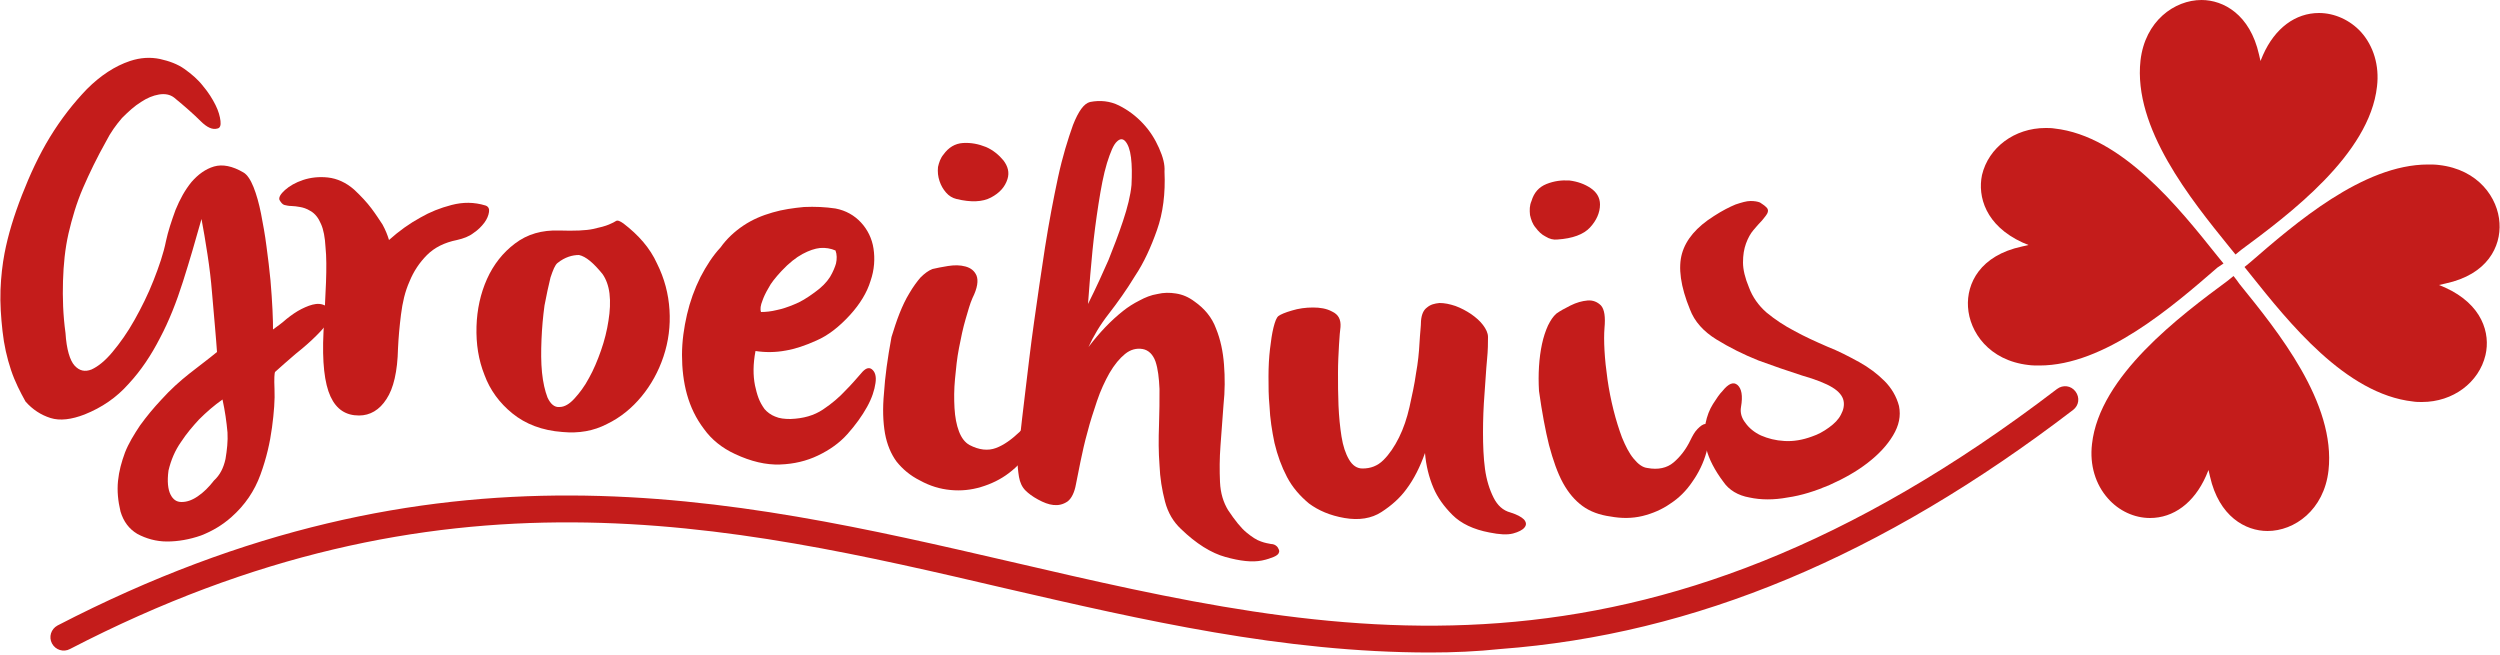
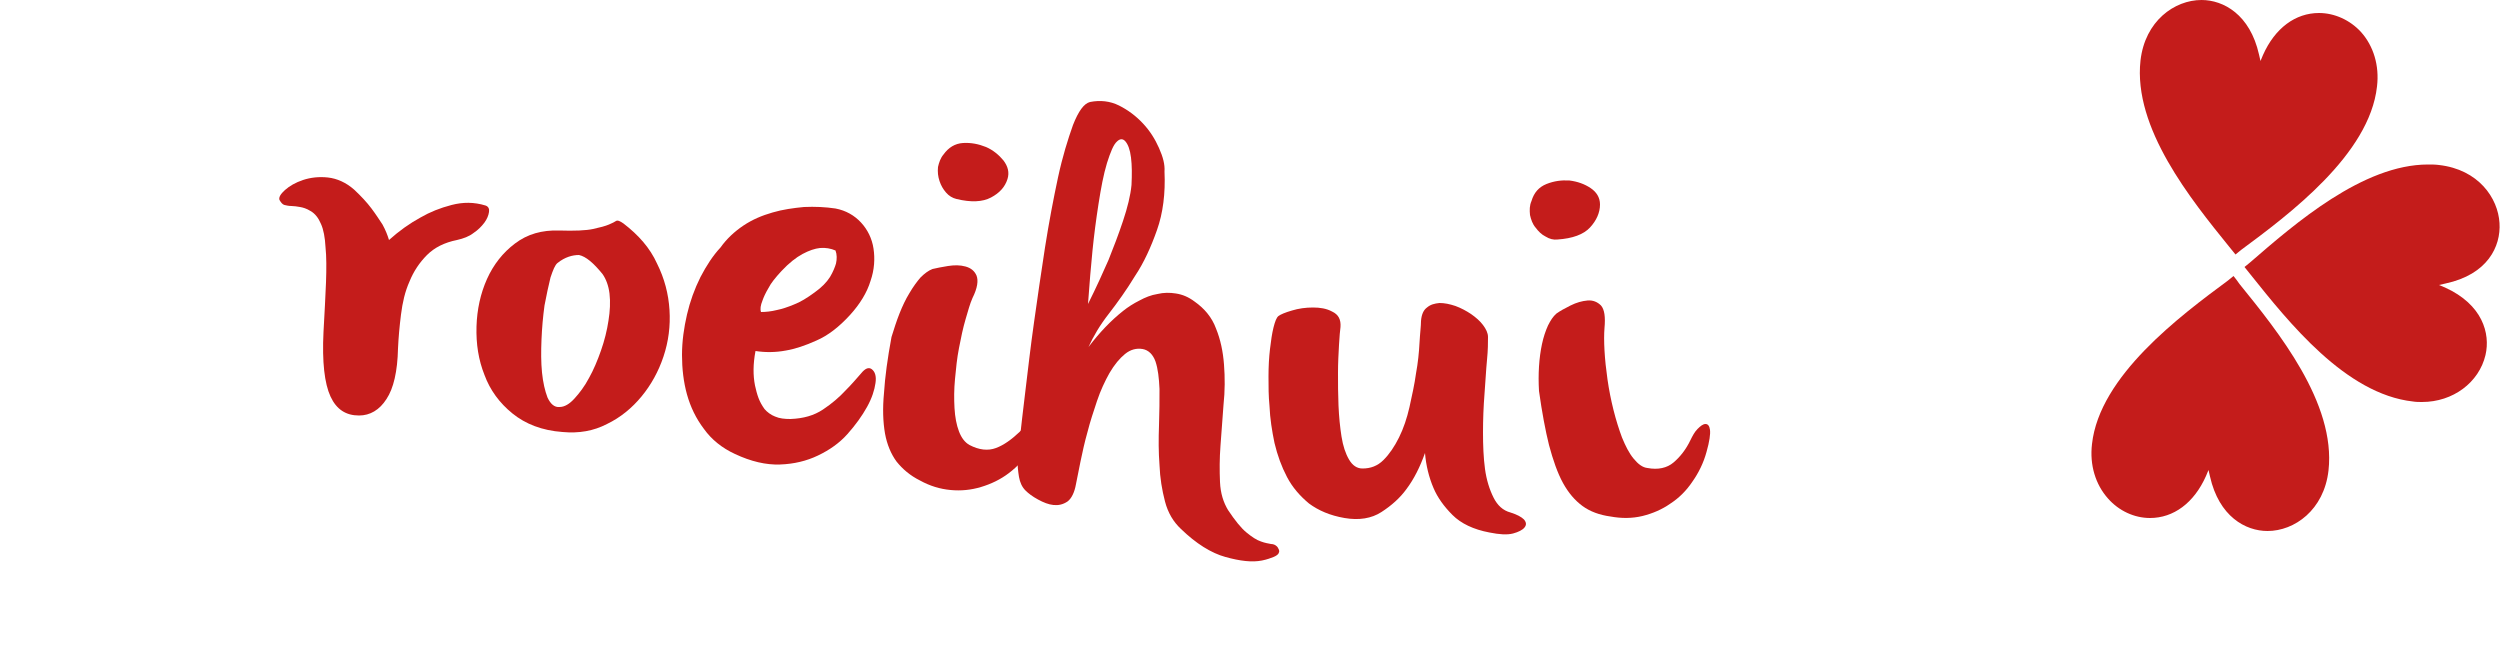
<svg xmlns="http://www.w3.org/2000/svg" version="1.1" id="Laag_1" x="0px" y="0px" viewBox="0 0 500 131" style="enable-background:new 0 0 500 131;" xml:space="preserve">
  <style type="text/css">
	.st0{fill:#C41C1B;}
</style>
  <path class="st0" d="M463.8,2.6c-4.7,0-8.8,3-11.2,8.4l-0.5,1.2l-0.3-1.3c-1.8-8-7.1-10.9-11.5-10.9c-5.4,0-11.3,4.2-12.2,12.1  c-1.5,13.5,10.1,27.8,17.7,37.2c0.4,0.5,0.9,1.1,1.3,1.6l1.1-0.9c9.6-7.1,25.7-19.1,27.2-32.7c0.5-4.2-0.7-8.1-3.2-10.9  C470,4,466.9,2.6,463.8,2.6z" />
  <path class="st0" d="M489,57.5l-1.2-0.5l1.3-0.3c8.4-1.8,11.1-7.4,10.8-12.1c-0.3-5-4.2-10.7-12.1-11.6c-0.7-0.1-1.5-0.1-2.2-0.1  c-13,0-26.6,11.8-35.6,19.6l-1.1,0.9c0.4,0.5,0.8,1,1.2,1.5c7.6,9.5,19,23.9,32.5,25.4c0.6,0.1,1.2,0.1,1.8,0.1  c6.2,0,11.4-3.9,12.7-9.4C498.1,66.7,496.5,60.9,489,57.5z" />
-   <path class="st0" d="M444.7,52.7c-0.4-0.5-0.8-1-1.3-1.6c-7.6-9.5-19-23.9-32.5-25.4c-0.6-0.1-1.2-0.1-1.8-0.1  c-6.2,0-11.4,3.9-12.7,9.4c-0.9,4.3,0.7,10.1,8.1,13.5l1.2,0.5l-1.3,0.3c-8.4,1.8-11.1,7.4-10.8,12.1c0.3,5,4.2,10.7,12.1,11.6  c0.7,0.1,1.5,0.1,2.2,0.1c13,0,26.6-11.8,35.6-19.6L444.7,52.7z" />
  <path class="st0" d="M446.7,55.2l-1.1,0.9c-9.6,7.1-25.7,19.1-27.2,32.7c-0.5,4.2,0.7,8.1,3.2,10.9c2.2,2.5,5.3,3.9,8.4,3.9  c4.7,0,8.8-3,11.2-8.4l0.5-1.2l0.3,1.3c1.8,8,7.1,10.9,11.5,10.9c5.4,0,11.3-4.2,12.2-12.1c1.5-13.5-10.1-27.8-17.8-37.3  C447.5,56.2,447.1,55.7,446.7,55.2z" />
-   <path class="st0" d="M286,130.5c-29.4,0-57.5-6.5-84.8-12.8C145.6,104.7,88.1,91.4,14,129.8c-1.3,0.7-2.9,0.2-3.6-1.1  c-0.7-1.3-0.2-2.9,1.1-3.6c75.9-39.3,134.3-25.8,190.9-12.7c64.6,15,125.7,29.1,209-34.6c1.2-0.9,2.8-0.7,3.7,0.5  c0.9,1.2,0.7,2.8-0.5,3.7c-38.3,29.3-75.7,44.9-114.5,47.8C295.4,130.3,290.6,130.5,286,130.5z" />
  <g>
-     <path class="st0" d="M46.3,103.4c-1.8,1.6-3.8,2.8-6.1,3.7c-2.3,0.8-4.6,1.2-6.8,1.2c-2.2,0-4.2-0.6-5.9-1.5   c-1.7-1-2.8-2.5-3.4-4.5c-0.5-2.1-0.7-4.1-0.5-6.1c0.2-2,0.7-3.8,1.4-5.7c0.7-1.8,1.8-3.6,3-5.4c1.3-1.8,2.7-3.5,4.3-5.2   c1.8-2,3.7-3.7,5.6-5.2c1.9-1.5,3.8-2.9,5.5-4.3c-0.1-1.2-0.2-2.9-0.4-5c-0.2-2.1-0.4-4.5-0.6-6.9c-0.2-2.5-0.5-5-0.9-7.6   c-0.4-2.6-0.8-5-1.2-7.1c-1.2,4.3-2.4,8.4-3.7,12.5c-1.3,4.1-2.8,7.9-4.6,11.3c-1.8,3.5-3.8,6.5-6.3,9.2c-2.4,2.7-5.3,4.7-8.8,6.1   c-2.6,1-4.9,1.3-6.8,0.7c-1.9-0.6-3.6-1.7-5-3.3C4.1,78.5,3,76.4,2.2,74c-0.8-2.4-1.4-5-1.7-7.8c-0.3-2.7-0.5-5.5-0.4-8.2   c0.1-2.7,0.4-5.2,0.8-7.3C1.6,47,2.8,43.1,4.4,39c1.6-4.1,3.4-8,5.6-11.6c2.2-3.6,4.7-6.8,7.4-9.6c2.7-2.7,5.6-4.6,8.6-5.6   c2.1-0.7,4.1-0.8,6-0.4c1.8,0.4,3.5,1,4.9,2s2.7,2.1,3.7,3.4c1.1,1.3,1.9,2.6,2.5,3.8c0.6,1.2,0.9,2.3,1,3.2   c0.1,0.9-0.1,1.4-0.6,1.5c-1,0.3-2.1-0.2-3.4-1.5c-1.3-1.3-3.1-2.9-5.3-4.7c-0.8-0.6-1.8-0.8-3-0.6c-1.2,0.2-2.4,0.7-3.6,1.5   c-1.3,0.8-2.5,1.9-3.8,3.2c-1.2,1.4-2.3,2.9-3.2,4.7c-1.8,3.2-3.3,6.3-4.6,9.3c-1.3,3-2.2,6.1-2.9,9.1c-0.7,3.1-1,6.2-1.1,9.5   c-0.1,3.3,0,6.8,0.5,10.4c0.2,3.3,0.9,5.5,1.8,6.5c1,1.1,2.1,1.3,3.4,0.8c1.3-0.6,2.7-1.7,4.2-3.5c1.5-1.8,3-3.9,4.4-6.4   c1.4-2.5,2.7-5.1,3.8-7.9c1.1-2.8,2-5.4,2.5-7.9c0.4-1.9,1.1-4,1.9-6.2c0.9-2.2,1.9-4,3.2-5.6c1.3-1.5,2.8-2.6,4.5-3.1   c1.7-0.5,3.7-0.1,5.9,1.2c0.7,0.4,1.4,1.4,2,2.9c0.6,1.5,1.1,3.3,1.5,5.3c0.4,2.1,0.8,4.2,1.1,6.6c0.3,2.3,0.6,4.6,0.8,6.8   c0.2,2.2,0.3,4.1,0.4,5.9c0.1,1.8,0.1,3.1,0.1,3.9c0.8-0.6,1.7-1.2,2.7-2.1c1-0.8,2-1.5,3-2c1-0.5,2-0.9,2.9-1   c0.9-0.1,1.8,0.1,2.6,0.9c0.7,0.6,0.7,1.4,0.1,2.3c-0.6,1-1.5,2-2.7,3.2c-1.2,1.2-2.6,2.4-4.1,3.6c-1.5,1.3-2.9,2.5-4.1,3.6   c-0.1,0.2-0.2,1.3-0.1,3.4s-0.1,4.7-0.5,7.7c-0.4,3-1.1,6.1-2.3,9.4C50.9,98.2,49,101,46.3,103.4z M44.5,79.9   c-1.7,1.2-3.2,2.5-4.7,4c-1.2,1.3-2.5,2.8-3.6,4.5c-1.2,1.7-2,3.6-2.5,5.7c-0.3,2.2-0.1,3.8,0.4,4.8c0.5,1,1.2,1.5,2.2,1.5   c1,0,2-0.3,3.2-1.1c1.2-0.8,2.3-1.9,3.3-3.2c1.2-1.1,1.9-2.5,2.3-4.3c0.3-1.8,0.5-3.6,0.4-5.3C45.3,84.3,45,82.2,44.5,79.9z" />
    <path class="st0" d="M62.1,42.2c-0.8-0.5-1.5-0.7-2.1-0.8c-0.6-0.1-1.2-0.2-1.7-0.2c-0.5,0-1-0.1-1.4-0.2c-0.4-0.1-0.7-0.5-1-1   c-0.2-0.5,0.2-1.2,1.1-2c0.9-0.8,2.1-1.5,3.6-2c1.5-0.5,3.2-0.7,5-0.5c1.8,0.2,3.6,1,5.2,2.4c1.4,1.3,2.6,2.6,3.5,3.8   c0.9,1.2,1.6,2.3,2.2,3.2c0.6,1.1,1,2.1,1.3,3.1c2-1.8,4.1-3.3,6.3-4.5c1.9-1.1,3.9-1.9,6.2-2.5c2.3-0.6,4.5-0.6,6.8,0.1   c0.6,0.2,0.8,0.7,0.7,1.3c-0.1,0.7-0.4,1.4-0.9,2.1c-0.6,0.8-1.3,1.5-2.2,2.1c-0.9,0.7-2,1.1-3.3,1.4c-2.5,0.5-4.5,1.5-6,3   c-1.5,1.5-2.7,3.3-3.5,5.3c-0.9,2-1.4,4.2-1.7,6.6s-0.5,4.6-0.6,6.8c-0.1,4.6-0.9,8-2.3,10.1c-1.4,2.2-3.3,3.3-5.5,3.3   c-2.6,0-4.5-1.2-5.7-3.8c-1.2-2.6-1.7-6.9-1.4-12.9c0.2-3.8,0.4-7.1,0.5-9.9c0.1-2.8,0.1-5.2-0.1-7.1c-0.1-1.9-0.4-3.5-0.9-4.6   C63.7,43.6,63,42.7,62.1,42.2z" />
    <path class="st0" d="M124.7,44.7c3,2.3,5.3,4.9,6.7,8c1.5,3,2.3,6.1,2.5,9.3c0.2,3.2-0.2,6.3-1.2,9.3c-1,3-2.5,5.7-4.4,8   c-1.9,2.3-4.2,4.2-6.9,5.5c-2.7,1.4-5.6,1.9-8.9,1.6c-4.1-0.3-7.4-1.6-10-3.7c-2.6-2.1-4.5-4.7-5.6-7.7c-1.2-3-1.7-6.2-1.6-9.7   c0.1-3.4,0.8-6.6,2.1-9.5c1.3-2.9,3.2-5.3,5.6-7.1c2.5-1.9,5.4-2.7,8.8-2.6c3.1,0.1,5.4,0,6.8-0.3c1.4-0.3,2.5-0.6,3.2-0.9   c0.7-0.3,1.1-0.5,1.4-0.7C123.5,44,124,44.2,124.7,44.7z M111.5,52.6c-0.5,0.4-0.9,1.4-1.4,2.9c-0.4,1.6-0.8,3.5-1.2,5.6   c-0.3,2.2-0.5,4.4-0.6,6.8c-0.1,2.4-0.1,4.6,0.1,6.6c0.2,2,0.6,3.7,1.1,5c0.6,1.3,1.4,2,2.4,1.9c1,0,2-0.6,3-1.7   c1-1.1,2-2.4,2.9-4.1c0.9-1.6,1.7-3.5,2.4-5.5c0.7-2,1.2-4,1.5-6c0.3-1.9,0.4-3.7,0.2-5.4c-0.2-1.6-0.7-2.9-1.4-3.9   c-1.8-2.2-3.3-3.5-4.7-3.8C114.5,51,113,51.4,111.5,52.6z" />
    <path class="st0" d="M144.1,49.5c1.2-1.7,2.8-3.2,4.6-4.4c1.8-1.2,3.7-2,5.8-2.6c2-0.6,4.2-0.9,6.3-1.1c2.2-0.1,4.3,0,6.3,0.3   c2.1,0.4,3.8,1.4,5.1,2.8c1.3,1.4,2.2,3.2,2.5,5.2c0.3,2,0.2,4.2-0.6,6.5c-0.7,2.3-2.1,4.6-4.1,6.8c-2.2,2.4-4.4,4.1-6.7,5.1   c-2.2,1-4.3,1.7-6.1,2c-2.1,0.4-4.2,0.4-6.1,0.1c-0.5,2.6-0.5,4.9-0.1,6.9c0.2,0.9,0.4,1.7,0.7,2.5c0.3,0.8,0.7,1.5,1.2,2.2   c0.5,0.6,1.3,1.2,2.1,1.5c0.9,0.4,1.9,0.5,3.1,0.5c2.6-0.1,4.7-0.7,6.5-1.9c1.8-1.2,3.3-2.5,4.5-3.8c1.3-1.3,2.3-2.5,3.1-3.4   c0.8-1,1.5-1.3,2.1-0.9c0.7,0.5,1,1.4,0.8,2.8c-0.2,1.4-0.7,3-1.7,4.8c-1,1.8-2.3,3.6-3.9,5.4c-1.6,1.8-3.6,3.2-5.9,4.3   c-2.3,1.1-4.8,1.7-7.6,1.8c-2.8,0.1-5.8-0.6-9-2.1c-2.6-1.2-4.7-2.9-6.2-5c-1.6-2.1-2.7-4.4-3.4-6.9c-0.7-2.5-1-5.2-1-7.9   c0-2.8,0.4-5.5,1-8.1c0.6-2.6,1.5-5.1,2.7-7.5C141.3,53.1,142.6,51.1,144.1,49.5z M152.2,62.4c0.9,0,2-0.1,3.2-0.4   c1-0.2,2.2-0.6,3.4-1.1c1.3-0.5,2.6-1.3,4.1-2.4c1.4-1,2.4-2,3.1-3.1c0.6-1,1-2,1.2-2.7c0.2-0.9,0.2-1.8-0.1-2.6   c-0.9-0.4-2-0.6-3.1-0.5c-1,0.1-2.2,0.5-3.5,1.2c-1.3,0.7-2.7,1.8-4.2,3.4c-1.2,1.3-2.1,2.4-2.6,3.4c-0.6,1-1,1.9-1.2,2.5   C152.1,61.1,152,61.8,152.2,62.4z" />
    <path class="st0" d="M178.3,67.4c0.5-1.6,1-3.2,1.6-4.7c0.6-1.5,1.2-2.8,2-4.1c0.7-1.2,1.5-2.3,2.2-3.1c0.8-0.8,1.6-1.4,2.4-1.7   c0.8-0.2,1.9-0.4,3.1-0.6c1.3-0.2,2.4-0.2,3.5,0.1c1.1,0.3,1.8,0.9,2.2,1.8c0.4,1,0.2,2.5-0.8,4.5c-0.5,1.1-0.9,2.6-1.4,4.3   c-0.5,1.7-0.9,3.6-1.3,5.7c-0.4,2-0.6,4.1-0.8,6.2c-0.2,2.1-0.2,4-0.1,5.8c0.1,1.8,0.4,3.4,0.9,4.7c0.5,1.3,1.2,2.2,2.1,2.7   c1.9,1,3.7,1.2,5.3,0.6c1.6-0.6,3.1-1.7,4.7-3.2c0.6-0.7,1.3-1.2,2.1-1.7c0.8-0.4,1.4-0.6,1.8-0.4c0.4,0.1,0.6,0.6,0.5,1.5   s-0.8,2.2-2,4c-1.3,1.9-2.8,3.5-4.5,4.8c-1.7,1.3-3.6,2.2-5.6,2.8c-2,0.6-4,0.8-6.1,0.6c-2.1-0.2-4.1-0.8-6.1-1.9   c-2-1-3.5-2.3-4.7-3.8c-1.1-1.5-1.9-3.4-2.3-5.6c-0.4-2.3-0.5-5-0.2-8.1C177,75.4,177.5,71.7,178.3,67.4z M188.7,30.9   c1-1.4,2.3-2.2,3.9-2.3c1.6-0.1,3.1,0.2,4.6,0.8c1.4,0.6,2.6,1.6,3.5,2.7c0.9,1.2,1.2,2.4,0.8,3.7c-0.5,1.6-1.6,2.8-3.3,3.7   c-1.7,0.9-4,1-6.9,0.3c-0.8-0.2-1.5-0.6-2.1-1.3c-0.6-0.7-1-1.4-1.3-2.3c-0.3-0.9-0.4-1.8-0.3-2.8   C187.8,32.5,188.1,31.6,188.7,30.9z" />
    <path class="st0" d="M204,87.7c0.2-2.3,0.6-5.5,1.1-9.7c0.5-4.1,1-8.6,1.7-13.5c0.7-4.9,1.4-9.9,2.2-15c0.8-5.1,1.7-9.8,2.6-14   c0.9-4.2,2-7.7,3-10.5c1.1-2.8,2.2-4.3,3.4-4.6c2-0.4,4-0.2,5.8,0.7c1.8,0.9,3.4,2.1,4.8,3.6c1.4,1.5,2.4,3.1,3.2,4.9   c0.8,1.8,1.2,3.3,1.1,4.7c0.2,4.4-0.3,8.3-1.5,11.7c-1.2,3.4-2.6,6.5-4.4,9.2c-1.7,2.8-3.5,5.3-5.2,7.5c-1.8,2.3-3.1,4.5-4.1,6.7   c2.2-2.9,4.5-5.3,6.9-7.2c1-0.8,2.1-1.5,3.3-2.1c1.1-0.6,2.3-1.1,3.6-1.3c1.2-0.3,2.5-0.3,3.7-0.1c1.3,0.2,2.5,0.7,3.7,1.6   c2,1.4,3.5,3.2,4.3,5.4c0.9,2.2,1.4,4.6,1.6,7.2c0.2,2.6,0.2,5.3-0.1,8.1c-0.2,2.8-0.4,5.5-0.6,8.1c-0.2,2.6-0.2,5-0.1,7.3   c0.1,2.3,0.7,4.1,1.6,5.6c1.4,2.1,2.6,3.6,3.7,4.5c1.1,0.9,2,1.5,2.9,1.8c0.8,0.3,1.5,0.4,2,0.5c0.5,0,0.9,0.2,1.2,0.5   c0.2,0.2,0.3,0.5,0.4,0.7c0.1,0.3,0,0.5-0.1,0.7c-0.1,0.2-0.5,0.5-1,0.7c-0.5,0.2-1.3,0.5-2.3,0.7c-2,0.4-4.4,0.1-7.3-0.7   c-2.9-0.8-5.9-2.7-8.9-5.6c-1.5-1.4-2.6-3.2-3.2-5.5c-0.6-2.3-1-4.7-1.1-7.3c-0.2-2.6-0.2-5.2-0.1-7.9c0.1-2.7,0.1-5.1,0.1-7.3   c-0.1-2.2-0.3-4-0.8-5.5c-0.5-1.4-1.4-2.3-2.6-2.5c-1.2-0.2-2.4,0.1-3.5,1c-1.1,0.9-2.1,2.1-3.1,3.8c-0.9,1.6-1.8,3.5-2.5,5.6   c-0.7,2.1-1.4,4.2-1.9,6.2c-0.6,2.1-1,4-1.4,5.9c-0.4,1.9-0.7,3.4-0.9,4.5c-0.3,1.7-0.9,2.9-1.7,3.5c-0.9,0.6-1.8,0.8-2.8,0.7   c-1-0.1-2-0.5-3.1-1.1c-1.1-0.6-1.9-1.2-2.5-1.8c-0.7-0.7-1.1-1.6-1.3-2.7c-0.2-1.2-0.3-2.3-0.3-3.4   C203.6,90.6,203.7,89.2,204,87.7z M221.7,52c1-2.5,2-5.1,2.9-7.8c0.9-2.7,1.5-5.1,1.7-7.2c0.1-2.1,0.1-3.9-0.1-5.5   c-0.2-1.6-0.6-2.6-1.1-3.2c-0.5-0.6-1.1-0.6-1.7,0c-0.7,0.6-1.3,2.1-2,4.3c-0.7,2.3-1.2,5-1.7,8.2c-0.5,3.2-0.9,6.3-1.2,9.3   c-0.3,3-0.6,6.5-0.9,10.7C219.3,57.4,220.6,54.5,221.7,52z" />
    <path class="st0" d="M268.1,65.4c-0.1,0.7-0.2,1.9-0.3,3.6c-0.1,1.7-0.2,3.6-0.2,5.6c0,2.1,0,4.2,0.1,6.5c0.1,2.3,0.3,4.3,0.6,6.2   c0.3,1.9,0.8,3.4,1.5,4.6c0.7,1.2,1.6,1.8,2.7,1.8c1.6,0,3-0.5,4.2-1.7c1.2-1.2,2.2-2.7,3.1-4.5c0.9-1.8,1.6-3.9,2.1-6.1   c0.5-2.3,1-4.5,1.3-6.7c0.4-2.2,0.6-4.2,0.7-6.1c0.1-1.9,0.3-3.4,0.3-4.4c0.1-1.3,0.5-2.2,1.2-2.7c0.7-0.6,1.5-0.8,2.5-0.9   c1,0,2,0.2,3.2,0.6c1.1,0.4,2.2,1,3.1,1.6c1,0.7,1.8,1.4,2.4,2.2c0.6,0.8,1,1.6,1,2.4c0,1.1,0,2.6-0.2,4.6c-0.2,2-0.3,4.3-0.5,6.8   c-0.2,2.5-0.3,5.1-0.3,7.7c0,2.6,0.1,5.1,0.4,7.3c0.3,2.2,0.9,4.1,1.7,5.7c0.8,1.6,1.9,2.6,3.4,3c1.3,0.4,2.2,0.9,2.7,1.4   c0.5,0.6,0.5,1.1,0.1,1.6c-0.4,0.5-1.2,0.9-2.3,1.2c-1.2,0.3-2.7,0.2-4.7-0.2c-3.2-0.6-5.7-1.8-7.4-3.5c-1.7-1.7-3-3.5-3.8-5.4   c-0.9-2.1-1.5-4.5-1.7-7c-1,2.8-2.2,5.2-3.7,7.2c-1.3,1.8-3,3.3-5,4.6c-2,1.3-4.5,1.7-7.4,1.2c-2.9-0.5-5.2-1.5-7.1-2.9   c-1.8-1.5-3.3-3.2-4.4-5.3c-1.1-2.1-1.9-4.3-2.5-6.8c-0.5-2.4-0.9-4.9-1-7.4c-0.2-2-0.2-3.9-0.2-5.9c0-2,0.1-3.8,0.3-5.5   c0.2-1.7,0.4-3.1,0.7-4.3c0.3-1.2,0.6-2,1-2.3c0.4-0.3,1.3-0.7,2.7-1.1c1.3-0.4,2.7-0.6,4.2-0.6c1.4,0,2.7,0.2,3.8,0.8   C267.7,62.9,268.2,63.9,268.1,65.4z" />
    <path class="st0" d="M306.3,40.2c0.5-1.7,1.5-2.8,3-3.4s3-0.8,4.6-0.7c1.6,0.2,3,0.7,4.2,1.5c1.2,0.8,1.9,1.9,1.9,3.3   c0,1.6-0.7,3.2-2,4.6c-1.3,1.4-3.5,2.2-6.5,2.4c-0.8,0.1-1.6-0.1-2.4-0.6c-0.8-0.4-1.4-1-2-1.8c-0.6-0.7-0.9-1.6-1.1-2.5   C305.9,42,305.9,41.1,306.3,40.2z M307.8,78.2c-0.1-1.7-0.1-3.3,0-4.9c0.1-1.6,0.3-3.1,0.6-4.5c0.3-1.4,0.7-2.6,1.2-3.7   c0.5-1,1-1.8,1.7-2.4c0.7-0.5,1.6-1,2.8-1.6c1.2-0.6,2.3-0.9,3.4-1c1.1-0.1,2,0.3,2.7,1c0.7,0.8,0.9,2.3,0.7,4.5   c-0.1,1.2-0.1,2.7,0,4.5c0.1,1.8,0.3,3.7,0.6,5.8c0.3,2.1,0.7,4.1,1.2,6.1c0.5,2,1.1,3.9,1.7,5.5c0.7,1.7,1.4,3.1,2.3,4.2   c0.9,1.1,1.8,1.8,2.8,1.9c2.1,0.4,3.9,0,5.2-1.1c1.3-1.1,2.5-2.6,3.4-4.5c0.4-0.8,0.8-1.6,1.4-2.2c0.6-0.6,1.1-1,1.6-1   c0.5,0,0.8,0.4,0.9,1.2c0.1,0.8-0.1,2.3-0.7,4.4c-0.6,2.2-1.6,4.2-2.8,5.9c-1.2,1.8-2.7,3.3-4.4,4.4c-1.7,1.2-3.6,2-5.6,2.5   c-2.1,0.5-4.2,0.5-6.4,0.1c-2.2-0.3-4.1-1-5.6-2.1c-1.5-1.1-2.8-2.6-3.9-4.6c-1.1-2-2-4.6-2.8-7.6   C309.1,86.2,308.4,82.5,307.8,78.2z" />
-     <path class="st0" d="M353.1,41.3c0.5,0.4,0.6,0.8,0.4,1.3c-0.2,0.4-0.6,0.9-1.1,1.5c-0.5,0.5-1.1,1.2-1.7,1.9   c-0.6,0.7-1.1,1.6-1.5,2.7c-0.4,1.1-0.6,2.3-0.6,3.8c0,1.4,0.4,3.1,1.2,5c0.7,1.9,1.9,3.6,3.5,5c1.7,1.4,3.5,2.6,5.6,3.7   c2,1.1,4.2,2.1,6.5,3.1c2.3,0.9,4.4,2,6.4,3.1c2,1.1,3.7,2.4,5.1,3.8c1.4,1.4,2.4,3.1,2.9,5c0.4,2,0,3.9-1.2,5.9   c-1.2,2-2.9,3.8-5.1,5.5c-2.2,1.7-4.7,3.1-7.6,4.4c-2.8,1.2-5.6,2.1-8.4,2.5c-2.7,0.5-5.3,0.5-7.6,0c-2.3-0.4-4.1-1.5-5.2-3.1   c-1.8-2.4-2.9-4.6-3.4-6.5c-0.4-1.9-0.5-3.7-0.2-5.2c0.3-1.5,0.8-2.8,1.5-3.9c0.7-1.1,1.3-2,1.9-2.6c1.2-1.5,2.2-1.9,3-1.2   c0.8,0.7,1.1,2.1,0.7,4.4c-0.2,1.1,0.1,2.2,0.9,3.2c0.7,1,1.8,1.9,3.1,2.5c1.4,0.6,2.9,1,4.7,1.1c1.8,0.1,3.6-0.2,5.5-0.9   c1.2-0.4,2.3-1,3.4-1.8c1.1-0.8,1.9-1.6,2.4-2.6c0.5-0.9,0.7-1.9,0.5-2.8c-0.2-0.9-0.9-1.8-2.2-2.6c-1.3-0.8-3.3-1.6-6.1-2.4   c-2.8-0.9-5.7-1.9-8.7-3c-3-1.2-5.8-2.6-8.4-4.2c-2.6-1.6-4.4-3.6-5.3-6c-1.9-4.6-2.4-8.4-1.6-11.2c0.8-2.8,2.9-5.3,6.4-7.5   c1.7-1.1,3.1-1.8,4.3-2.3c1.2-0.4,2.2-0.7,3-0.7c0.8,0,1.4,0.1,1.9,0.3C352.4,40.8,352.8,41,353.1,41.3z" />
  </g>
</svg>